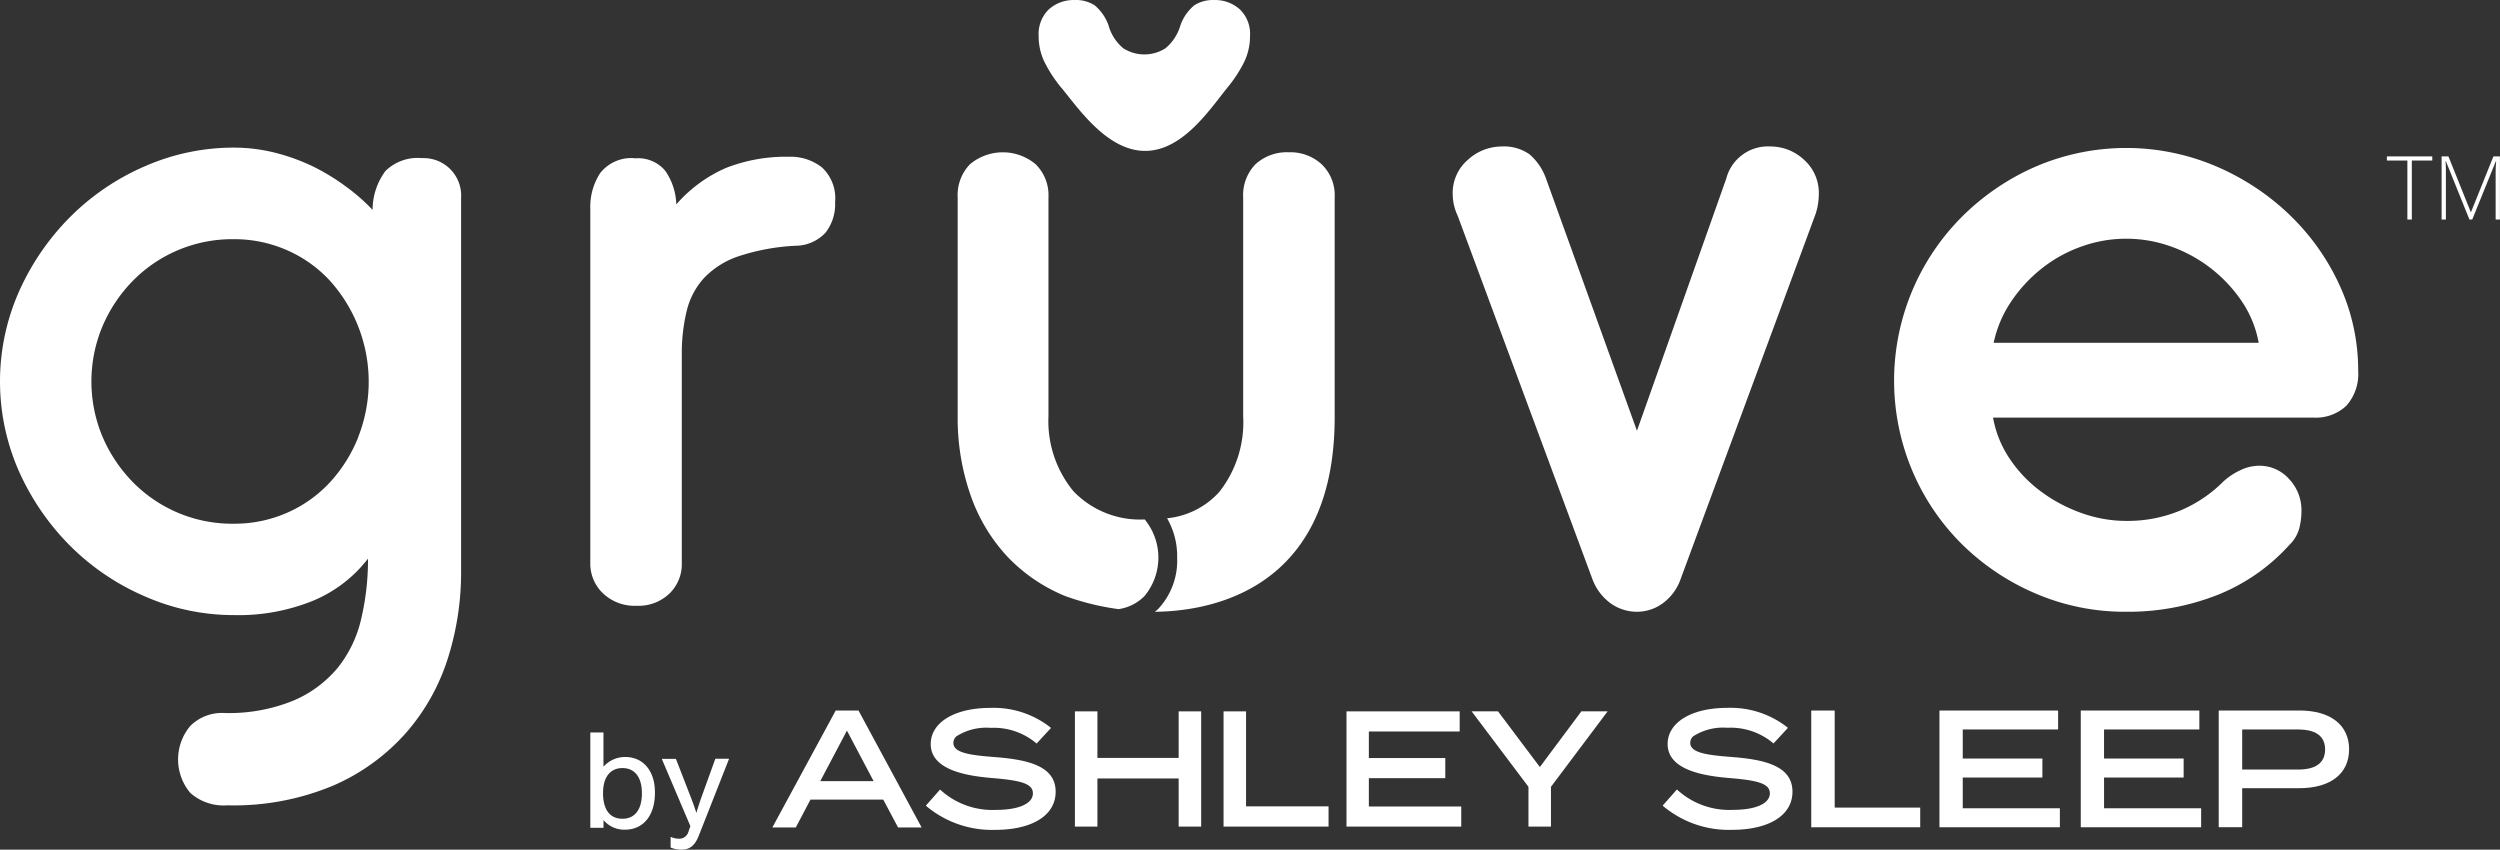
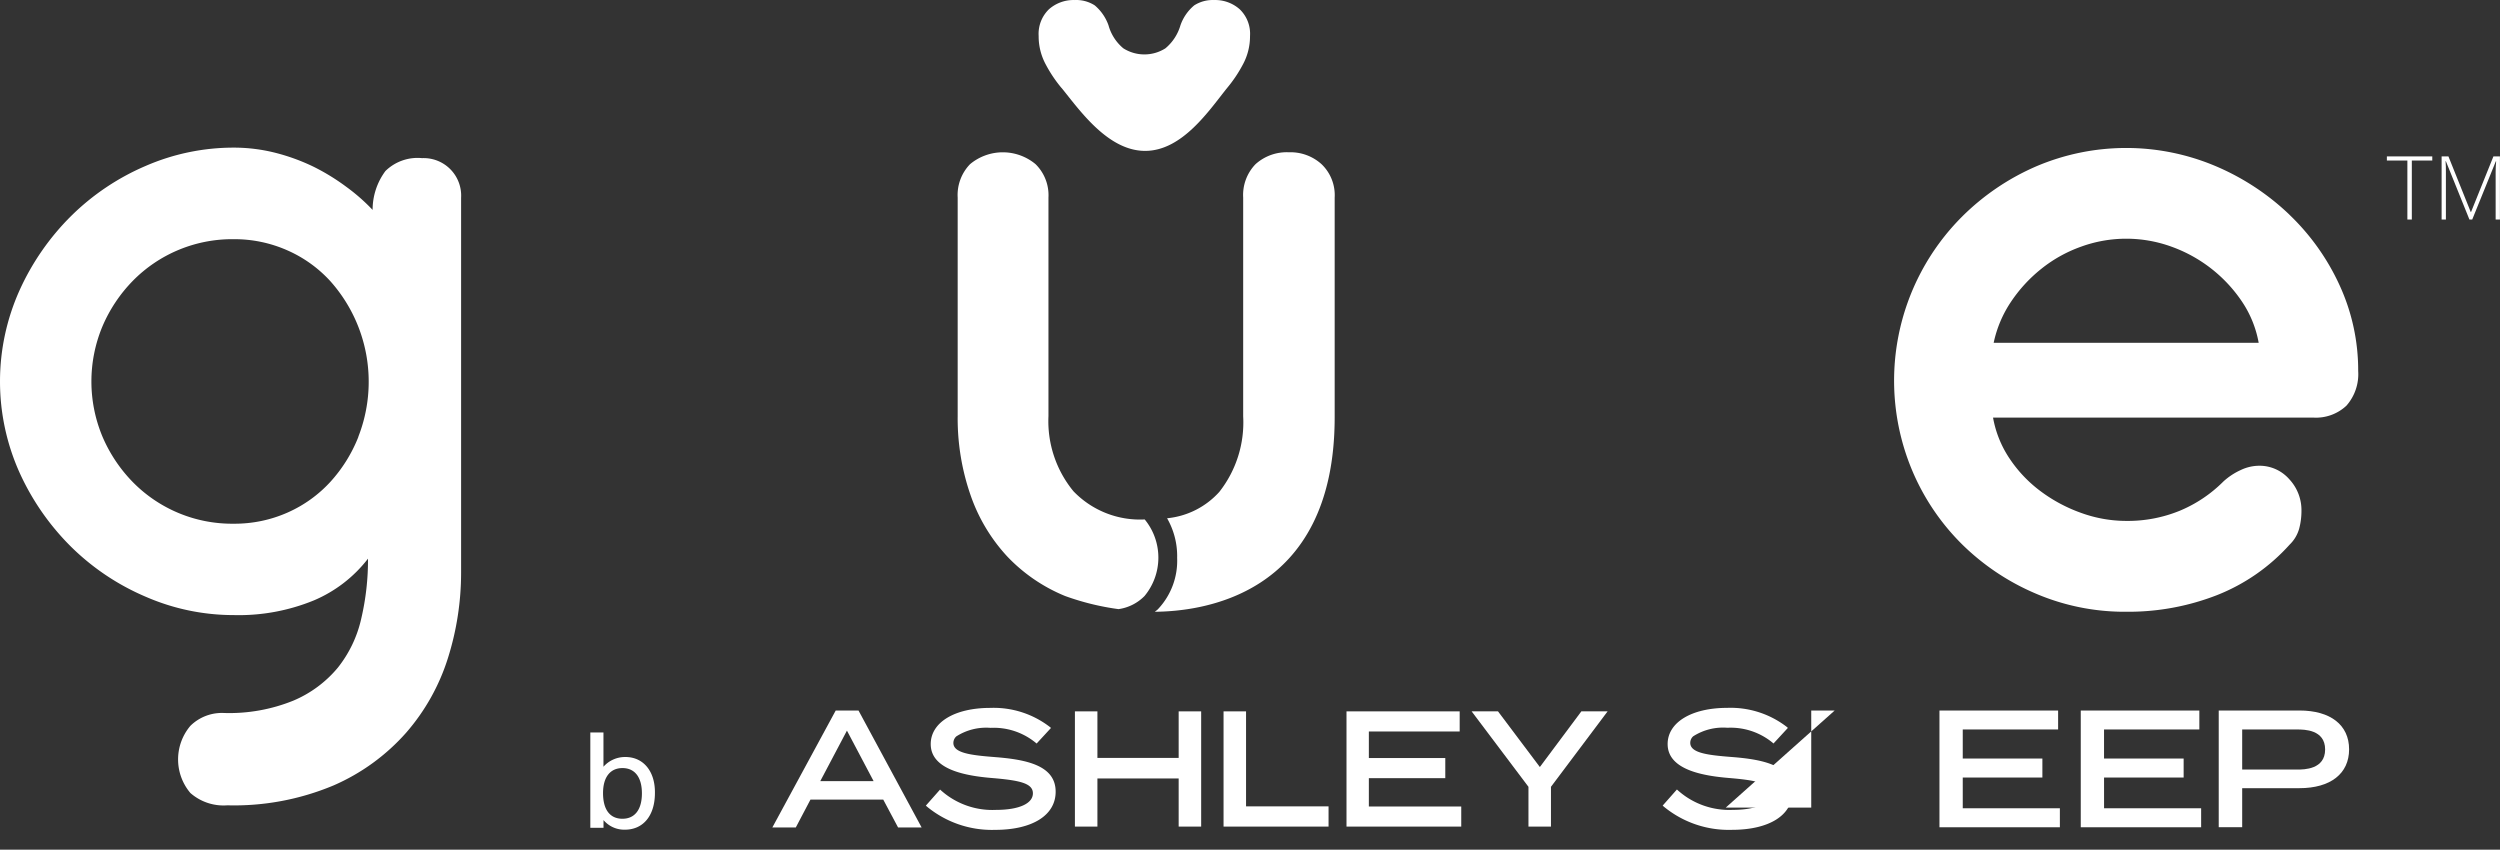
<svg xmlns="http://www.w3.org/2000/svg" viewBox="0 0 200 67.973" height="67.973" width="200">
  <rect x="0" y="0" width="200" height="67.973" fill="#333333" stroke="none" />
  <g transform="translate(0 0.009)" id="Gruve_ByAshleySleep_White">
    <path fill="#fff" transform="translate(0 -22.741)" d="M33.762,35.383a3.671,3.671,0,0,0-2.925,1.028,5.186,5.186,0,0,0-1.028,3.114,15.192,15.192,0,0,0-2.1-1.843,17.159,17.159,0,0,0-2.627-1.613,16.1,16.1,0,0,0-3.052-1.113,13.558,13.558,0,0,0-3.34-.414A17.658,17.658,0,0,0,11.667,36,19.255,19.255,0,0,0,5.69,40.011a19.974,19.974,0,0,0-4.131,5.957,17.785,17.785,0,0,0,0,14.562A19.947,19.947,0,0,0,5.69,66.476a19.183,19.183,0,0,0,5.978,4,17.6,17.6,0,0,0,7.026,1.463,15.853,15.853,0,0,0,6.423-1.178,10.773,10.773,0,0,0,4.323-3.336,20.58,20.58,0,0,1-.541,4.8,9.715,9.715,0,0,1-1.874,3.922,9.342,9.342,0,0,1-3.563,2.638,13.65,13.65,0,0,1-5.532.987,3.59,3.59,0,0,0-2.7,1.028,4.159,4.159,0,0,0,0,5.371,4.015,4.015,0,0,0,2.956.987,20.578,20.578,0,0,0,8.492-1.589A16.559,16.559,0,0,0,32.5,81.339a16.717,16.717,0,0,0,3.34-5.978,22.69,22.69,0,0,0,1.048-6.834V38.562a3,3,0,0,0-3.124-3.179ZM28.675,57.669a11.729,11.729,0,0,1-2.257,3.624,10.276,10.276,0,0,1-3.426,2.449,10.455,10.455,0,0,1-4.292.887,11.13,11.13,0,0,1-8.081-3.336A11.845,11.845,0,0,1,8.2,57.669a11.448,11.448,0,0,1,0-8.838,11.845,11.845,0,0,1,2.418-3.624,11.15,11.15,0,0,1,8.074-3.34,10.458,10.458,0,0,1,4.292.891,10.235,10.235,0,0,1,3.426,2.449,12.078,12.078,0,0,1,2.257,12.462Z" data-name="Path 462344" id="Path_462344" />
-     <path fill="#fff" transform="translate(-90.692 -24.093)" d="M156.736,42.695a3.7,3.7,0,0,0,.764-2.446,3.358,3.358,0,0,0-1.048-2.768,4.046,4.046,0,0,0-2.641-.856,13.133,13.133,0,0,0-5.022.887,11.177,11.177,0,0,0-3.994,2.925,4.943,4.943,0,0,0-.891-2.7,2.819,2.819,0,0,0-2.364-.987,3.151,3.151,0,0,0-2.829,1.175,4.922,4.922,0,0,0-.795,2.829v28.36a3.271,3.271,0,0,0,1.028,2.449,3.665,3.665,0,0,0,2.668.983,3.573,3.573,0,0,0,2.641-.983,3.258,3.258,0,0,0,.983-2.4V52.457a14.456,14.456,0,0,1,.384-3.467,6,6,0,0,1,1.4-2.672,6.827,6.827,0,0,1,2.8-1.747,17.148,17.148,0,0,1,4.515-.826A3.313,3.313,0,0,0,156.736,42.695Z" data-name="Path 462345" id="Path_462345" />
-     <path fill="#fff" transform="translate(-223.2 -22.507)" d="M357.66,68.794l10.78-29.158a5.031,5.031,0,0,0,.264-1.586,3.535,3.535,0,0,0-1.192-2.778,3.9,3.9,0,0,0-2.645-1.055,3.448,3.448,0,0,0-3.569,2.576l-7.142,20.166-7.272-20.166a4.583,4.583,0,0,0-1.322-1.949,3.545,3.545,0,0,0-2.247-.627,4.008,4.008,0,0,0-2.672,1.055,3.487,3.487,0,0,0-1.226,2.778,4.087,4.087,0,0,0,.4,1.713l10.763,29.031a4.221,4.221,0,0,0,1.487,1.983,3.621,3.621,0,0,0,2.083.661,3.477,3.477,0,0,0,2.083-.685A4.059,4.059,0,0,0,357.66,68.794Z" data-name="Path 462346" id="Path_462346" />
    <path fill="#fff" transform="translate(-291.071 -22.749)" d="M474.224,39.912a19.584,19.584,0,0,0-5.9-3.881,18.354,18.354,0,0,0-14.387.031,19.184,19.184,0,0,0-5.9,4.008,18.554,18.554,0,0,0-3.974,20.348,18.306,18.306,0,0,0,3.974,5.868,18.933,18.933,0,0,0,5.9,3.943,18.063,18.063,0,0,0,7.224,1.452,19.526,19.526,0,0,0,7.276-1.333,15.415,15.415,0,0,0,5.806-4.039A2.836,2.836,0,0,0,475,65.049a5.485,5.485,0,0,0,.188-1.452,3.621,3.621,0,0,0-.976-2.521A3.158,3.158,0,0,0,471.782,60a3.453,3.453,0,0,0-1.452.343,5.3,5.3,0,0,0-1.387.915,10.77,10.77,0,0,1-3.47,2.333,10.979,10.979,0,0,1-4.292.822,10.619,10.619,0,0,1-3.6-.634,12.3,12.3,0,0,1-3.251-1.733,10.565,10.565,0,0,1-2.49-2.617,8.583,8.583,0,0,1-1.326-3.282h25.616a3.563,3.563,0,0,0,2.651-.949,3.806,3.806,0,0,0,.945-2.775,16.266,16.266,0,0,0-1.483-6.851,18.371,18.371,0,0,0-4.022-5.659Zm-23.66,10.253a9.35,9.35,0,0,1,1.387-3.282,11.67,11.67,0,0,1,2.439-2.648,10.962,10.962,0,0,1,3.186-1.768,10.578,10.578,0,0,1,7.194,0,11.465,11.465,0,0,1,5.669,4.415,8.639,8.639,0,0,1,1.326,3.282Z" data-name="Path 462347" id="Path_462347" />
    <path fill="#fff" transform="translate(-159.574 0)" d="M244.508,7.037c1.428,1.757,3.693,5.025,6.676,5.025s5.138-3.268,6.553-5.025a10.813,10.813,0,0,0,1.257-1.867,4.741,4.741,0,0,0,.582-2.3A2.716,2.716,0,0,0,258.748.73a2.953,2.953,0,0,0-2.055-.736,2.74,2.74,0,0,0-1.583.428,3.627,3.627,0,0,0-1.1,1.593,3.773,3.773,0,0,1-1.2,1.84,3.145,3.145,0,0,1-3.371,0,3.659,3.659,0,0,1-1.185-1.84,3.689,3.689,0,0,0-1.1-1.593,2.74,2.74,0,0,0-1.607-.428,2.973,2.973,0,0,0-2.055.736,2.74,2.74,0,0,0-.826,2.144,4.741,4.741,0,0,0,.582,2.3,10.812,10.812,0,0,0,1.257,1.867Z" data-name="Path 462348" id="Path_462348" />
    <path fill="#fff" transform="translate(-177.425 -23.404)" d="M280.566,35.579a3.727,3.727,0,0,0-2.7.952,3.547,3.547,0,0,0-.987,2.672V56.7a8.984,8.984,0,0,1-1.908,6.046,6.463,6.463,0,0,1-4.179,2.11,6.077,6.077,0,0,1,.805,3.179,5.639,5.639,0,0,1-1.531,4.09c-.075.082-.171.137-.254.212,3.426-.031,14.387-1.058,14.387-15.559V39.2a3.425,3.425,0,0,0-1.052-2.672,3.7,3.7,0,0,0-2.579-.952Z" data-name="Path 462349" id="Path_462349" />
    <path fill="#fff" transform="translate(-147.128 -23.414)" d="M238.691,71.085a4.814,4.814,0,0,0,.014-6.125,7.375,7.375,0,0,1-5.7-2.254,8.826,8.826,0,0,1-2-6.012V39.214a3.487,3.487,0,0,0-1.028-2.672,4.09,4.09,0,0,0-5.248,0,3.547,3.547,0,0,0-.987,2.672V56.708a18.693,18.693,0,0,0,1.028,6.3,13.849,13.849,0,0,0,2.925,4.9,13.339,13.339,0,0,0,4.645,3.179,20.593,20.593,0,0,0,4.268,1.048A3.621,3.621,0,0,0,238.691,71.085Z" data-name="Path 462350" id="Path_462350" />
    <path fill="#fff" transform="translate(-366.71 -24.028)" d="M557.66,36.862H559.3v4.717h.356V36.862h1.637V36.53H557.66Z" data-name="Path 462351" id="Path_462351" />
    <path fill="#fff" transform="translate(-375.126 -24.028)" d="M574.6,36.53l-1.792,4.453h-.021L571,36.53h-.545v5.049h.343V37.794c0-.3,0-.593-.027-.877h.027l1.881,4.662h.226l1.887-4.655h.027c-.027.288-.041.562-.041.829v3.826h.343V36.53Z" data-name="Path 462352" id="Path_462352" />
-     <path fill="#fff" transform="translate(-278.271 -109.169)" d="M425.047,166H423.17v9.341h8.718v-1.572h-6.841Z" data-name="Path 462353" id="Path_462353" />
+     <path fill="#fff" transform="translate(-278.271 -109.169)" d="M425.047,166H423.17v9.341v-1.572h-6.841Z" data-name="Path 462353" id="Path_462353" />
    <path fill="#fff" transform="translate(-297.973 -109.169)" d="M454.993,171.361h6.371v-1.518h-6.371v-2.323h7.629V166H453.13v9.341h9.633v-1.518h-7.769Z" data-name="Path 462354" id="Path_462354" />
    <path fill="#fff" transform="translate(-319.709 -109.169)" d="M488.033,171.361H494.4v-1.518h-6.368v-2.323h7.625V166H486.17v9.341H495.8v-1.518h-7.766Z" data-name="Path 462355" id="Path_462355" />
    <path fill="#fff" transform="translate(-340.892 -109.169)" d="M524.84,166h-6.45v9.338h1.877v-3.124h4.573c2.494,0,3.98-1.161,3.98-3.107S527.334,166,524.84,166Zm-.178,4.724h-4.395v-3.206h4.395c.555,0,2.24,0,2.24,1.6s-1.685,1.607-2.24,1.607Z" data-name="Path 462356" id="Path_462356" />
    <path fill="#fff" transform="translate(-142.243 -108.774)" d="M221.846,169.333c-1.949-.151-3.333-.325-3.333-1.134a.716.716,0,0,1,.233-.521,4.433,4.433,0,0,1,2.74-.685,5.289,5.289,0,0,1,3.587,1.172l.1.082L226.323,167l-.106-.089a7.358,7.358,0,0,0-4.755-1.514c-2.85,0-4.761,1.161-4.761,2.895,0,2.055,2.806,2.542,4.916,2.716,2.206.185,3.258.418,3.258,1.223s-1.082,1.326-2.963,1.326a6.173,6.173,0,0,1-4.364-1.538l-.1-.089-1.137,1.285.1.089a8.166,8.166,0,0,0,5.433,1.85c2.994,0,4.851-1.168,4.851-3.049C226.7,170,224.367,169.531,221.846,169.333Z" data-name="Path 462357" id="Path_462357" />
    <path fill="#fff" transform="translate(-165.14 -109.3)" d="M259.433,169.924h-6.5V166.2h-1.8v9.218h1.8v-3.85h6.5v3.85h1.8V166.2h-1.8Z" data-name="Path 462358" id="Path_462358" />
    <path fill="#fff" transform="translate(-187.984 -109.3)" d="M287.668,166.2h-1.8v9.218h8.4V173.8h-6.6Z" data-name="Path 462359" id="Path_462359" />
    <path fill="#fff" transform="translate(-206.87 -109.3)" d="M316.378,171.544h6.115v-1.61h-6.115V167.81h7.266V166.2H314.59v9.218h9.18v-1.607h-7.392Z" data-name="Path 462360" id="Path_462360" />
    <path fill="#fff" transform="translate(-226.099 -109.3)" d="M349.287,170.653,345.94,166.2h-2.11l4.546,6.036v3.182h1.8v-3.182l4.532-6.036h-2.1Z" data-name="Path 462361" id="Path_462361" />
    <path fill="#fff" transform="translate(-118.662 -109.169)" d="M185.52,166l-5.012,9.249-.058.106h1.877l1.172-2.227h5.823l1.185,2.227h1.884L187.342,166Zm-1.237,5.652,2.134-4.042,2.134,4.042Z" data-name="Path 462362" id="Path_462362" />
    <path fill="#fff" transform="translate(-255.447 -108.761)" d="M394,169.313c-1.953-.151-3.333-.322-3.333-1.134a.706.706,0,0,1,.233-.521,4.433,4.433,0,0,1,2.74-.685,5.289,5.289,0,0,1,3.587,1.172l.1.086,1.151-1.247-.1-.089a7.358,7.358,0,0,0-4.755-1.514c-2.85,0-4.765,1.161-4.765,2.895,0,2.055,2.809,2.542,4.919,2.716,2.206.185,3.258.418,3.258,1.223s-1.082,1.326-2.963,1.326A6.167,6.167,0,0,1,389.7,172l-.1-.089L388.46,173.2l.1.089a8.166,8.166,0,0,0,5.433,1.85c2.994,0,4.851-1.168,4.851-3.049C398.85,169.984,396.524,169.511,394,169.313Z" data-name="Path 462363" id="Path_462363" />
    <path fill="#fff" transform="translate(-90.694 -112.541)" d="M140.732,173.093a2.3,2.3,0,0,0-1.761.778v-2.74H137.92v7.625h1.055v-.617a2.172,2.172,0,0,0,1.713.767c1.473,0,2.4-1.134,2.4-2.939C143.11,174.234,142.161,173.093,140.732,173.093Zm-.24,4.94c-1.007,0-1.555-.733-1.555-2.055,0-1.271.572-2,1.555-2s1.555.73,1.555,2.021S141.486,178.032,140.493,178.032Z" data-name="Path 462364" id="Path_462364" />
-     <path fill="#fff" transform="translate(-101.669 -116.578)" d="M157.755,180.432c-.069.185-.253.757-.377,1.168-.2-.606-.23-.685-.411-1.168l-1.226-3.155h-1.13l2.288,5.382-.151.435a.76.76,0,0,1-.764.572,1.593,1.593,0,0,1-.665-.151v.856a2.251,2.251,0,0,0,.846.171c.685,0,1.086-.322,1.394-1.086l2.436-6.186h-1.1Z" data-name="Path 462365" id="Path_462365" />
  </g>
</svg>